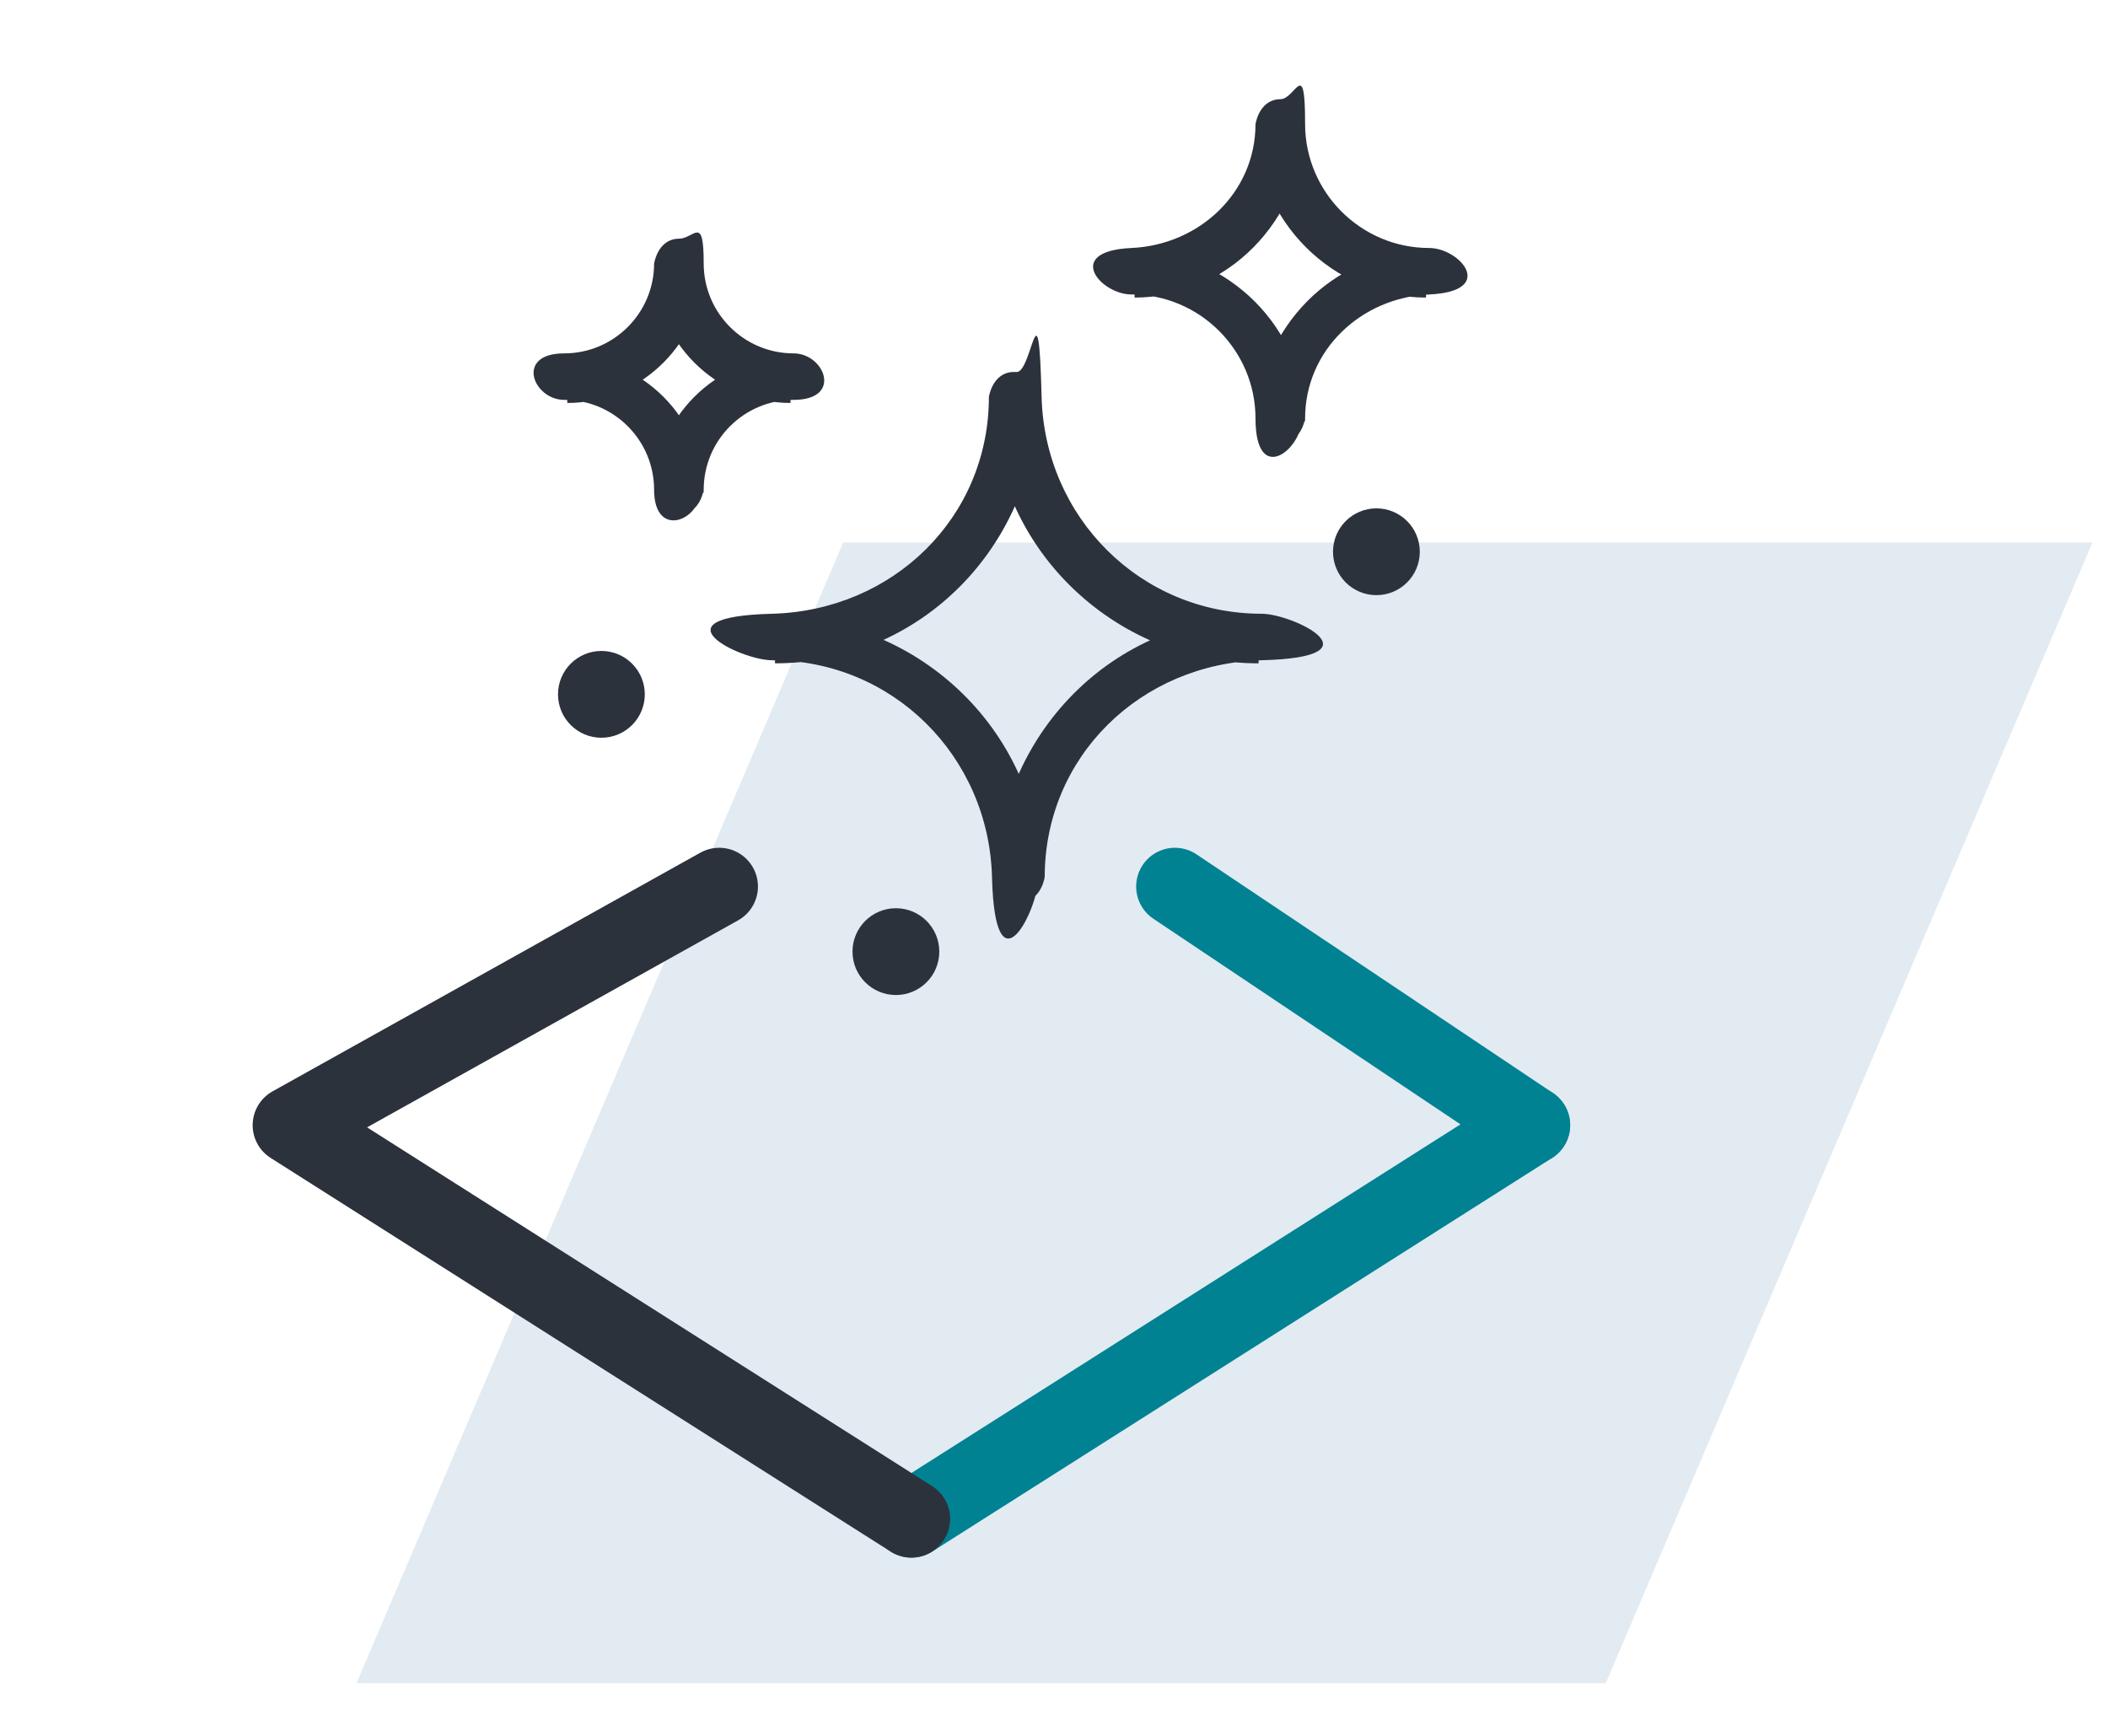
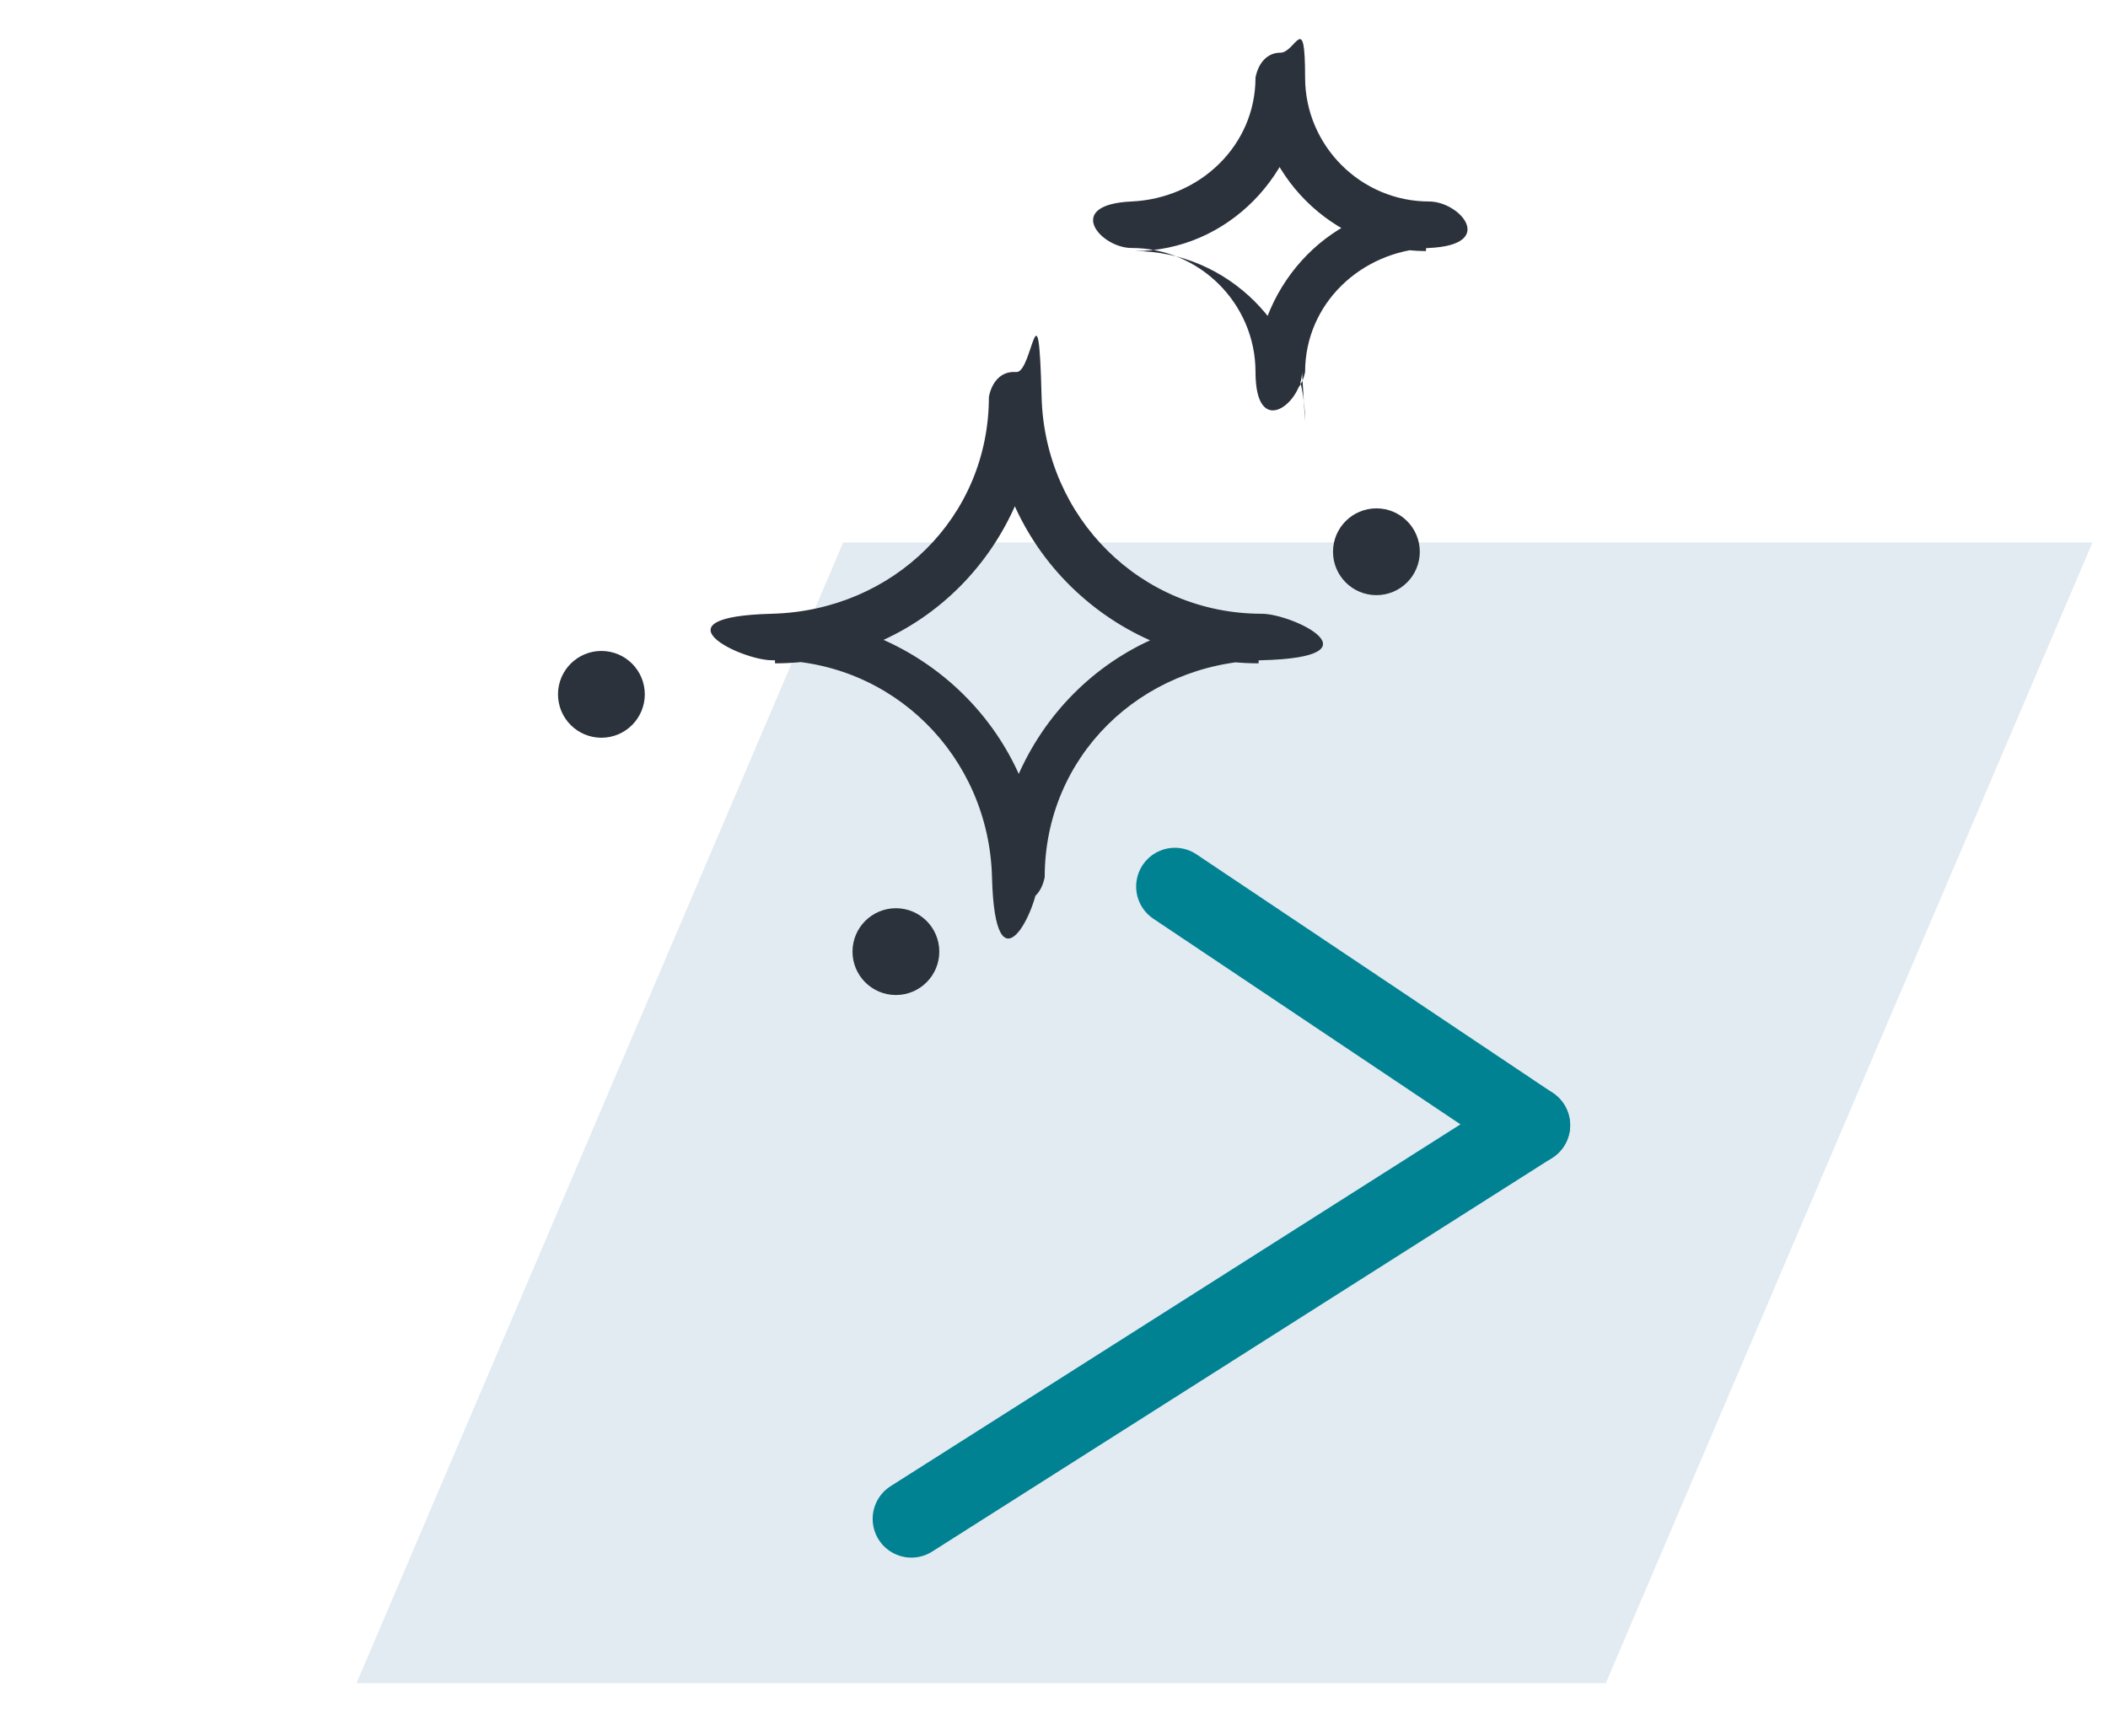
<svg xmlns="http://www.w3.org/2000/svg" id="Ebene_2_Kopie_Kopie" width="68" height="56" version="1.1" viewBox="0 0 68 56">
  <defs>
    <style>
      .st0 {
        stroke: #2c323c;
        stroke-miterlimit: 10;
        stroke-width: .8px;
      }

      .st0, .st1 {
        fill: #2c323c;
      }

      .st2 {
        fill: #2c323c;
        stroke: #008293;
      }

      .st2, .st3 {
        stroke-linecap: round;
        stroke-linejoin: round;
        stroke-width: 2.5px;
      }

      .st4 {
        fill: #c6d8e6;
        isolation: isolate;
        opacity: .5;
      }

      .st3 {
        fill: none;
        stroke: #2c323c;
      }
    </style>
  </defs>
  <path class="st4" d="M27.2,17.5h40.3l-15.7,36.8H11.5l15.7-36.8Z" />
  <g>
    <line class="st2" x1="49.4" y1="36.3" x2="29.4" y2="49" />
-     <polyline class="st3" points="29.4 49 9.4 36.3 23.2 28.6" />
    <line class="st2" x1="37.9" y1="28.6" x2="49.4" y2="36.3" />
  </g>
  <path class="st1" d="M33.6,28.4c0-4.7-3.9-8.5-8.6-8.5v1.5c4.7,0,8.4-3.8,8.5-8.5l-.8.8h.1l-.8-.8c0,4.7,3.9,8.5,8.6,8.5v-1.5c-4.7,0-8.4,3.8-8.5,8.5l.8-.8h-.1c-1,0-1,1.5,0,1.5h.1c.4,0,.7-.3.8-.8,0-3.9,3.1-6.9,7-7s1-1.5,0-1.5c-3.9,0-7-3.1-7.1-7s-.3-.8-.8-.8h-.1c-.4,0-.7.3-.8.8,0,3.9-3.1,6.9-7,7s-1,1.5,0,1.5c3.9,0,7,3.1,7.1,7s1.5,1,1.5,0Z" />
-   <path class="st1" d="M22.7,15.9c0-2.4-2-4.4-4.4-4.4v1.5c2.4,0,4.4-2,4.4-4.4l-.8.8h0l-.8-.8c0,2.4,2,4.4,4.4,4.4v-1.5c-2.4,0-4.4,2-4.4,4.4l.8-.8h0c-1,0-1,1.5,0,1.5h0c.4,0,.7-.3.8-.8,0-1.6,1.3-2.9,2.9-2.9s1-1.5,0-1.5c-1.6,0-2.9-1.3-2.9-2.9s-.3-.8-.8-.8h0c-.4,0-.7.3-.8.8,0,1.6-1.3,2.9-2.9,2.9s-1,1.5,0,1.5c1.6,0,2.9,1.3,2.9,2.9s1.5,1,1.5,0Z" />
-   <path class="st1" d="M42.1,13.6c0-3-2.5-5.5-5.5-5.5v1.5c3,0,5.4-2.5,5.5-5.5l-.8.8h0l-.8-.8c0,3,2.5,5.5,5.5,5.5v-1.5c-3,0-5.4,2.5-5.5,5.5l.8-.8h0c-1,0-1,1.5,0,1.5h0c.4,0,.7-.3.8-.8,0-2.2,1.8-3.9,4-4s1-1.5,0-1.5c-2.2,0-4-1.8-4-4s-.3-.8-.8-.8h0c-.4,0-.7.3-.8.8,0,2.2-1.8,3.9-4,4s-1,1.5,0,1.5c2.2,0,4,1.8,4,4s1.5,1,1.5,0Z" />
+   <path class="st1" d="M42.1,13.6c0-3-2.5-5.5-5.5-5.5c3,0,5.4-2.5,5.5-5.5l-.8.8h0l-.8-.8c0,3,2.5,5.5,5.5,5.5v-1.5c-3,0-5.4,2.5-5.5,5.5l.8-.8h0c-1,0-1,1.5,0,1.5h0c.4,0,.7-.3.8-.8,0-2.2,1.8-3.9,4-4s1-1.5,0-1.5c-2.2,0-4-1.8-4-4s-.3-.8-.8-.8h0c-.4,0-.7.3-.8.8,0,2.2-1.8,3.9-4,4s-1,1.5,0,1.5c2.2,0,4,1.8,4,4s1.5,1,1.5,0Z" />
  <circle class="st0" cx="19.4" cy="22.4" r="1" />
  <circle class="st0" cx="28.9" cy="30.7" r="1" />
  <circle class="st0" cx="44.4" cy="17.8" r="1" />
</svg>